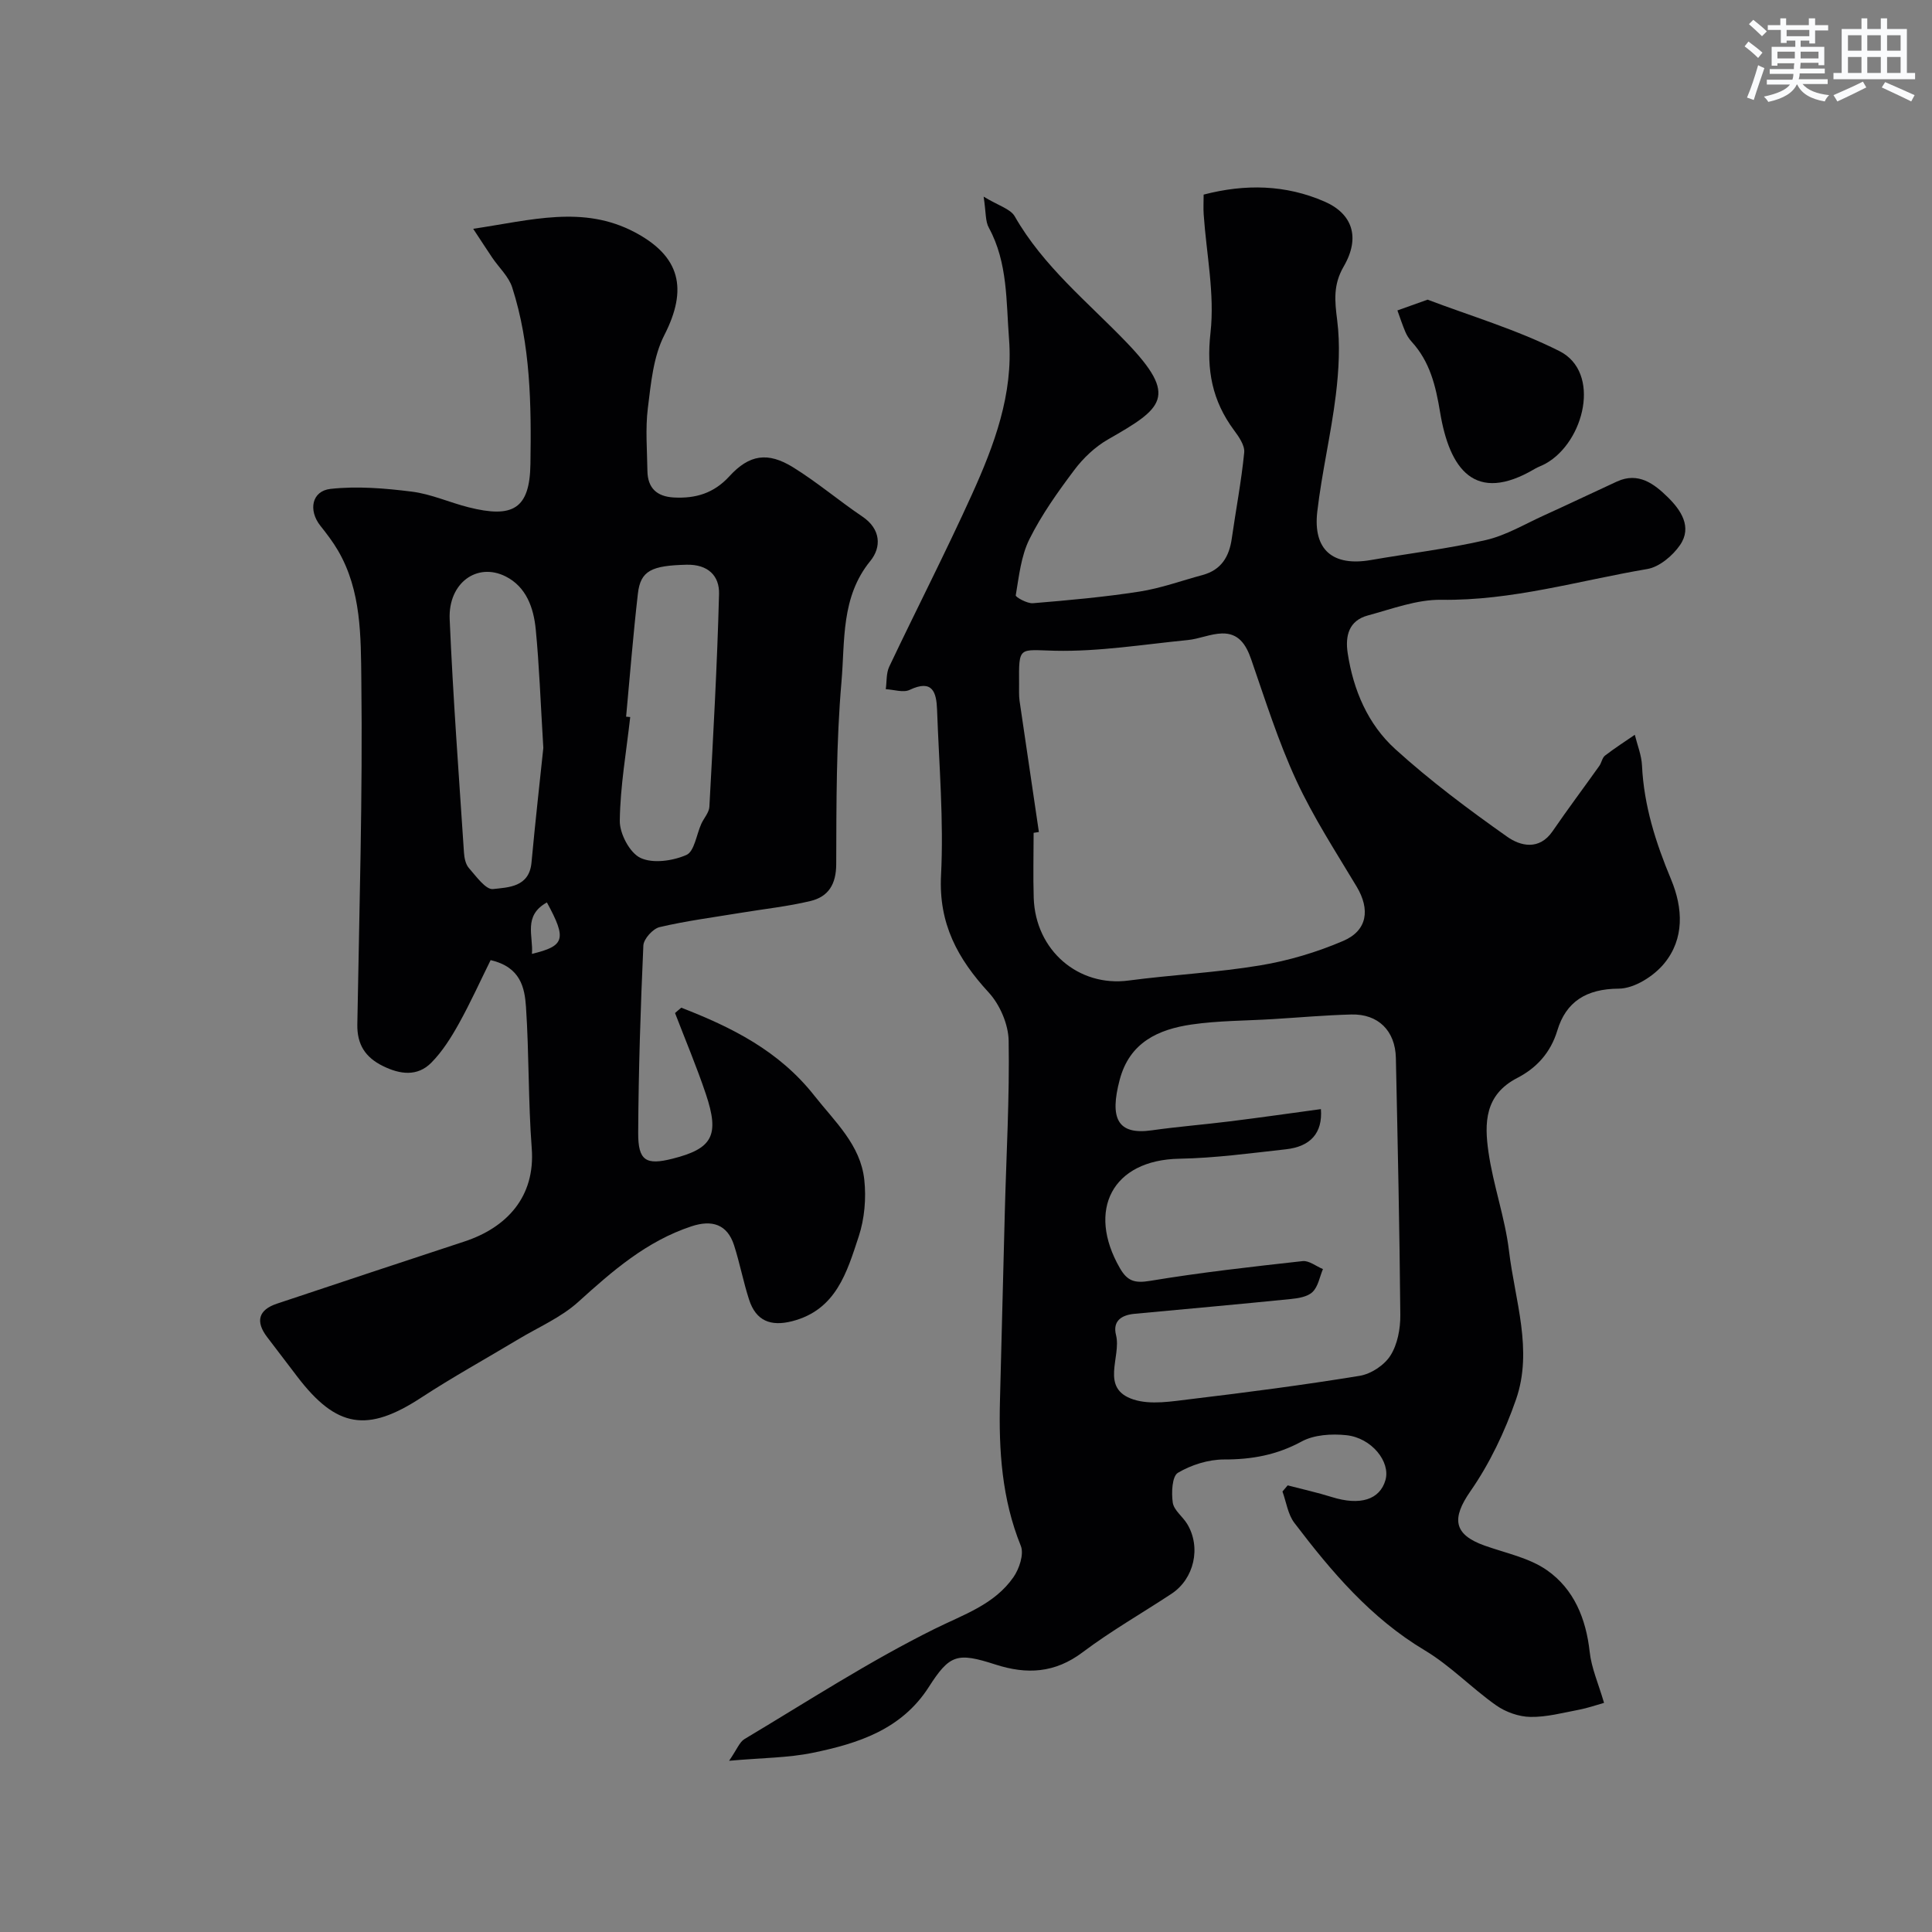
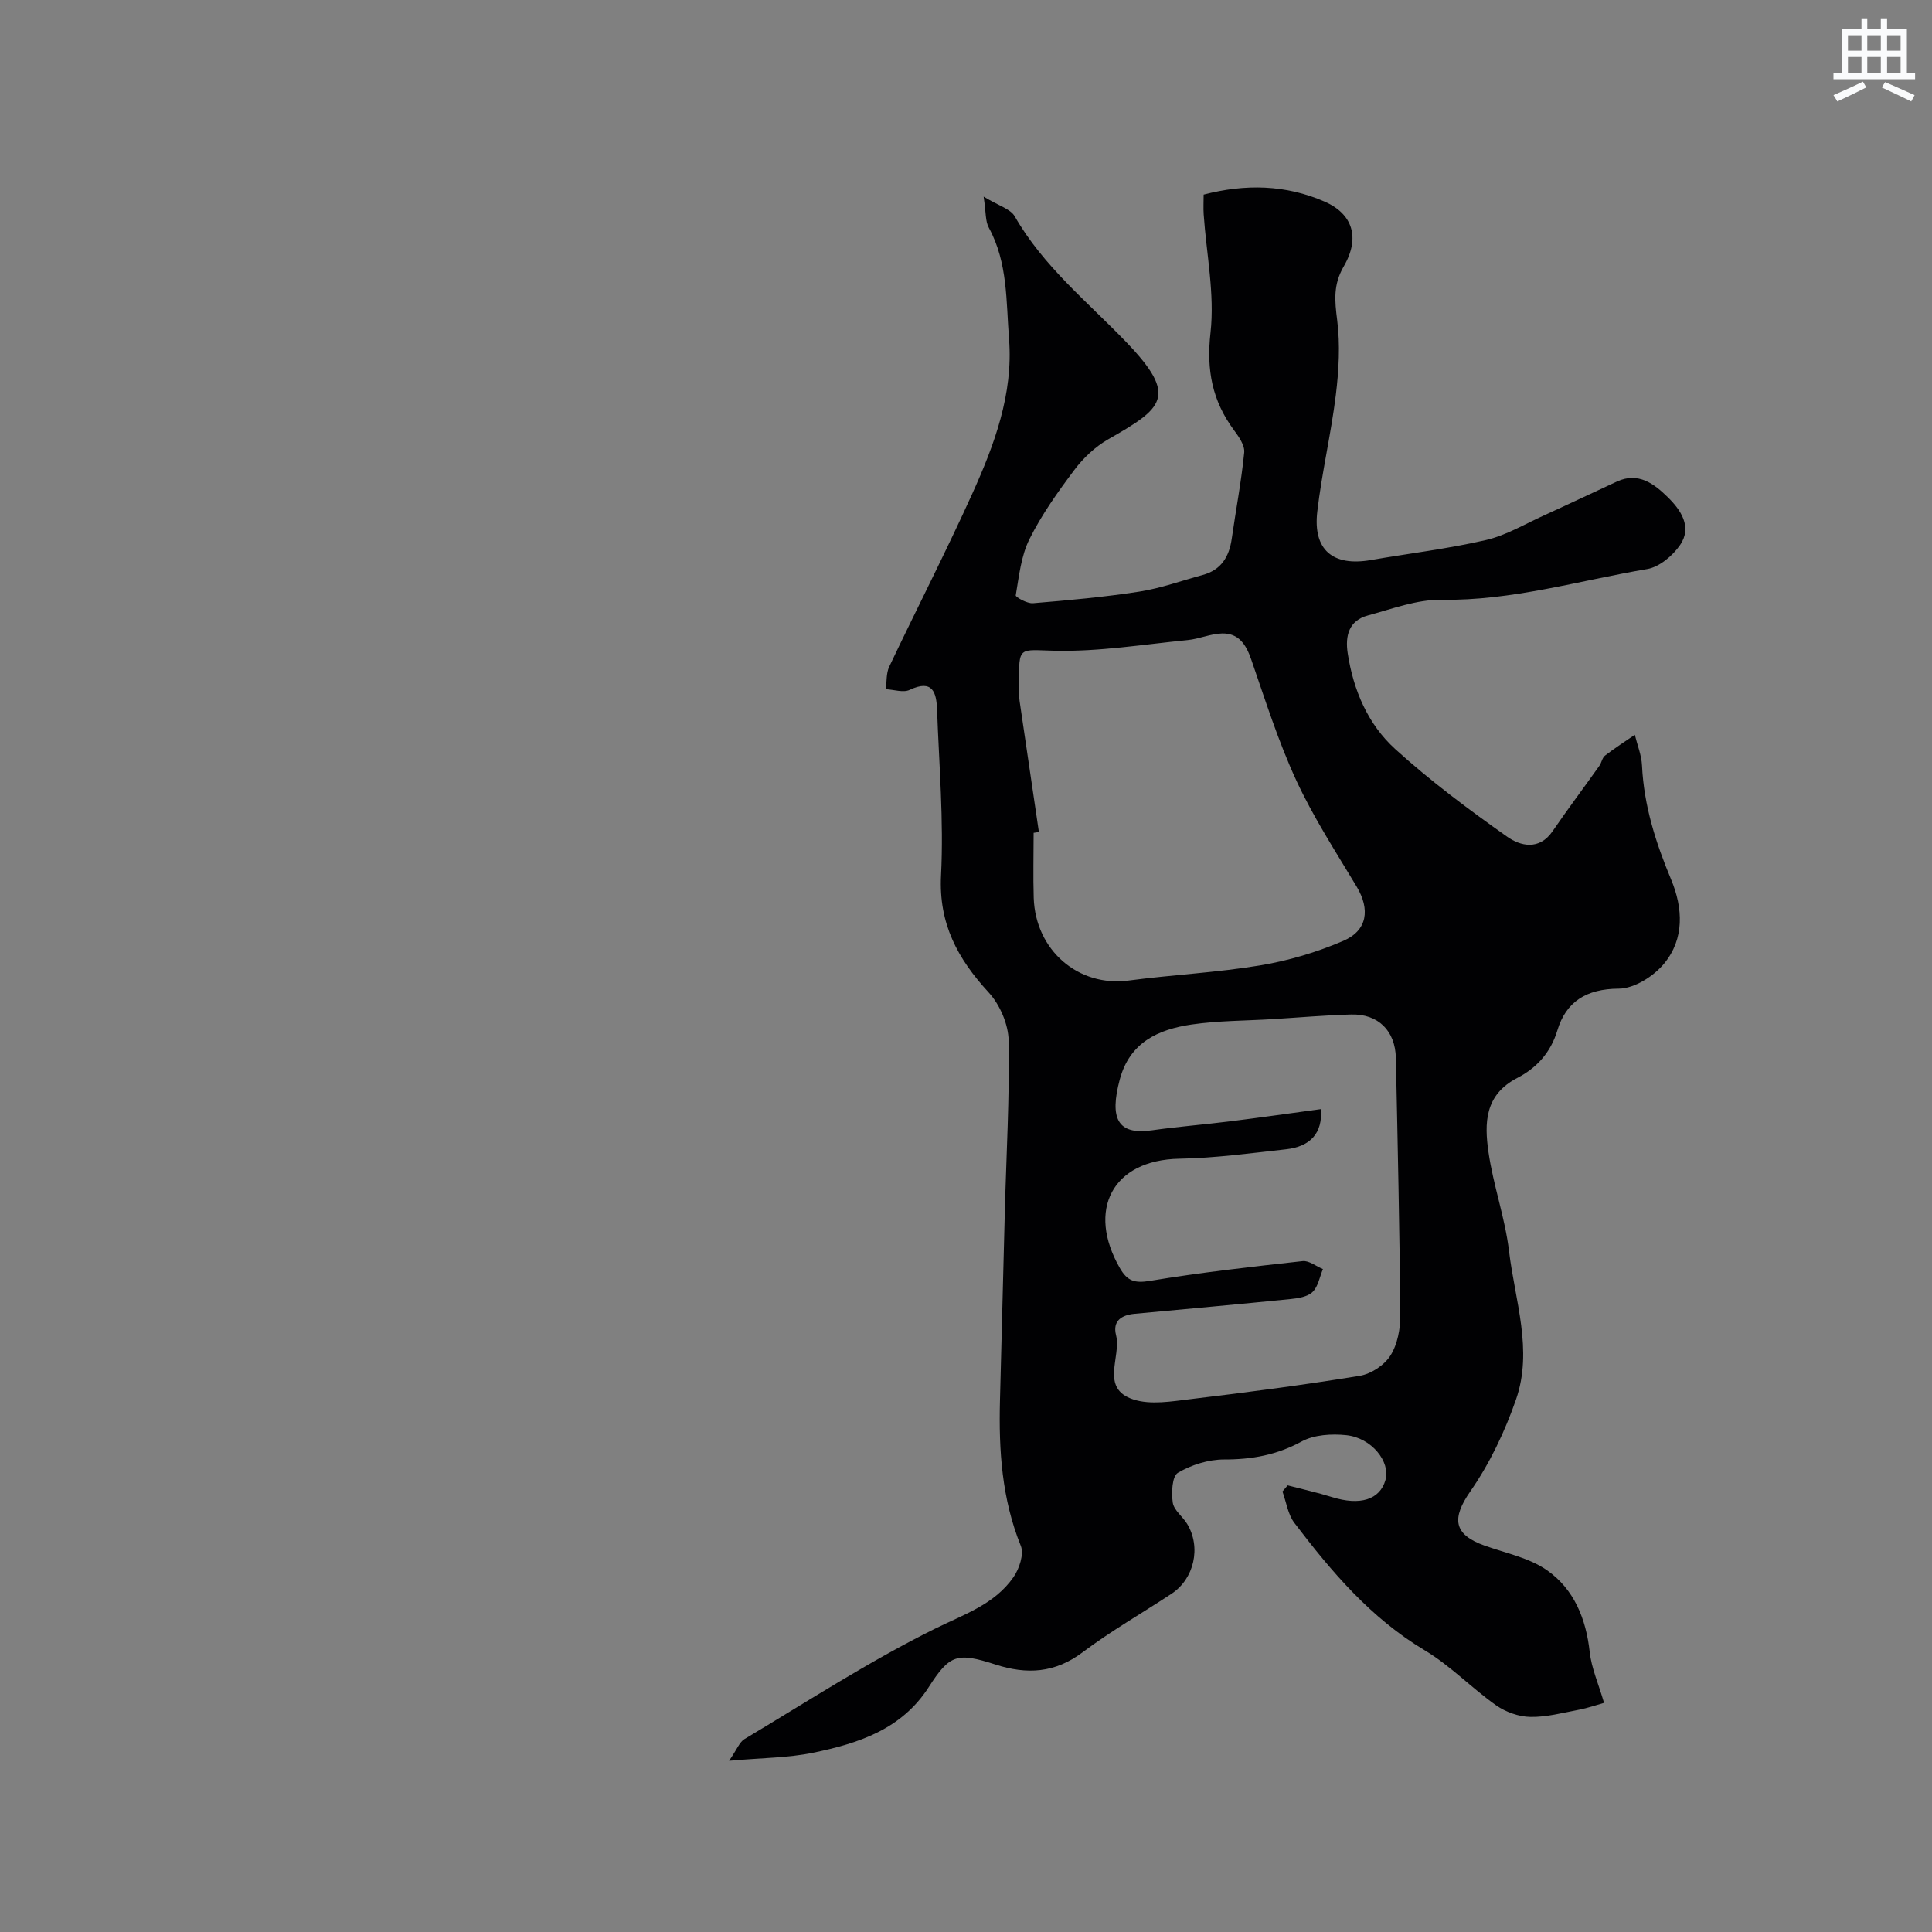
<svg xmlns="http://www.w3.org/2000/svg" enable-background="new 0 0 400 400" viewBox="0 0 400 400">
  <rect x="0" y="0" width="400" height="400" fill="#808080" stroke="none" />
  <g fill="#010103">
    <path d="m203.65 40.71c3.05 1.87 5.54 2.52 6.44 4.08 5.91 10.35 15.06 17.69 23.13 26.08 10.86 11.3 7.47 13.65-3.82 20.11-2.67 1.53-5.12 3.85-6.98 6.33-3.42 4.55-6.77 9.26-9.29 14.32-1.74 3.5-2.16 7.69-2.83 11.63-.06.36 2.37 1.73 3.56 1.63 7.35-.61 14.72-1.27 22-2.4 4.46-.69 8.78-2.27 13.15-3.45 3.83-1.04 5.48-3.78 6.01-7.51.85-5.95 1.99-11.87 2.58-17.84.15-1.47-1.11-3.27-2.12-4.63-4.49-6.07-5.73-12.41-4.86-20.17.9-8.01-.85-16.32-1.41-24.5-.09-1.29-.01-2.58-.01-4.1 8.61-2.24 16.97-2.08 25.07 1.46 5.73 2.51 7.42 7.4 3.94 13.4-2.22 3.82-1.87 7.13-1.36 11.15.64 5.08.34 10.37-.28 15.48-.99 8.08-2.9 16.06-3.84 24.14-.92 7.95 3.23 11.39 11.09 10.03 7.94-1.38 15.98-2.33 23.82-4.14 4.19-.97 8.06-3.31 12.04-5.11 5.05-2.29 10.06-4.69 15.1-7.01 4.44-2.04 7.74.52 10.51 3.24 2.66 2.61 5.14 6.15 2.54 9.92-1.52 2.21-4.27 4.53-6.78 4.96-14.16 2.4-28.04 6.59-42.66 6.37-5.05-.07-10.17 1.89-15.18 3.24-3.93 1.06-4.74 4.19-4.18 7.84 1.17 7.65 4.19 14.7 9.83 19.82 7.26 6.59 15.17 12.5 23.19 18.16 2.73 1.93 6.63 2.89 9.4-1.15 3.13-4.57 6.46-9 9.67-13.52.47-.66.59-1.67 1.18-2.13 1.98-1.53 4.1-2.89 6.17-4.31.52 2.12 1.39 4.23 1.49 6.38.39 8.29 2.85 15.98 6.02 23.57 2.48 5.95 2.78 12.28-1.42 17.39-2.16 2.64-6.2 5.2-9.41 5.22-6.71.03-10.93 2.7-12.72 8.66-1.42 4.7-4.42 7.83-8.3 9.83-6.79 3.5-6.81 9.4-5.96 15.33.99 6.91 3.44 13.62 4.26 20.54 1.22 10.19 5 20.49 1.44 30.71-2.31 6.64-5.44 13.24-9.44 18.99-3.87 5.57-3.58 8.93 2.94 11.25 4.38 1.56 9.24 2.52 12.93 5.11 5.57 3.9 8.07 10.01 8.83 16.91.36 3.33 1.8 6.54 2.97 10.54-1.67.47-3.4 1.08-5.18 1.42-3.34.63-6.72 1.55-10.07 1.49-2.39-.04-5.1-1-7.08-2.39-5.08-3.58-9.48-8.22-14.78-11.39-11.19-6.68-19.32-16.29-27.01-26.4-1.34-1.77-1.67-4.31-2.46-6.49.36-.42.72-.85 1.08-1.27 3.05.8 6.15 1.48 9.15 2.42 5.82 1.82 9.94.57 11.1-3.54 1.06-3.77-2.87-8.72-8.11-9.27-3.04-.32-6.66-.1-9.24 1.3-5.14 2.8-10.32 3.74-16.08 3.73-3.23 0-6.77 1.11-9.55 2.76-1.21.72-1.36 4.13-1.06 6.18.24 1.58 2.05 2.87 2.98 4.4 2.93 4.84 1.46 11.37-3.25 14.47-6.13 4.04-12.54 7.7-18.4 12.11-5.74 4.32-11.56 4.63-18.05 2.53-7.93-2.56-9.47-2.09-13.8 4.67-5.64 8.8-14.62 11.67-23.97 13.6-5.11 1.06-10.44 1.04-17.37 1.66 1.64-2.37 2.15-3.87 3.18-4.49 13.03-7.78 25.8-16.09 39.36-22.81 6.04-3 12.37-5.02 16.34-10.72 1.2-1.73 2.21-4.76 1.52-6.47-3.93-9.7-4.58-19.76-4.32-30 .33-13.1.66-26.2 1.01-39.3.31-11.77.99-23.54.79-35.3-.06-3.4-1.82-7.47-4.14-9.99-6.41-6.97-10.37-14.21-9.86-24.23.58-11.39-.41-22.86-.82-34.29-.13-3.59-.91-6.38-5.67-4.12-1.33.63-3.28-.06-4.95-.14.22-1.56.07-3.29.71-4.65 5.66-11.94 11.71-23.7 17.16-35.74 4.6-10.16 8.54-20.72 7.65-32.11-.61-7.74-.23-15.78-4.17-23.02-.76-1.34-.58-3.14-1.09-6.46zm11.44 131.55c-.36.06-.73.11-1.09.17 0 4.49-.12 8.99.02 13.47.36 10.9 9.29 18.48 19.64 17.11 9.07-1.2 18.25-1.64 27.26-3.14 5.86-.97 11.71-2.72 17.17-5.06 5.05-2.16 5.6-6.54 2.8-11.23-4.34-7.24-8.98-14.38-12.51-22.01-3.73-8.07-6.42-16.64-9.34-25.07-1.07-3.1-2.62-5.44-6.04-5.35-2.38.06-4.73 1.14-7.12 1.37-9.14.9-18.31 2.41-27.44 2.21-7.53-.17-7.51-1.09-7.45 6.89.01 1.16-.06 2.34.1 3.49 1.32 9.05 2.67 18.1 4 27.15zm58.39 57.37c.38 4.94-2.15 7.76-7.25 8.32-7.34.81-14.69 1.82-22.05 1.95-13.93.25-19.22 10.67-12.32 22.65 1.55 2.7 3.07 3.16 6.24 2.64 10.47-1.74 21.03-2.92 31.59-4.09 1.33-.15 2.8 1.07 4.21 1.65-.68 1.61-.98 3.6-2.14 4.73-1.02 1-2.96 1.32-4.53 1.47-10.77 1.09-21.56 2.05-32.34 3.06-2.66.25-4.57 1.45-3.83 4.4 1.15 4.53-3.42 11.05 3.61 13.34 3.58 1.16 7.93.39 11.87-.08 11.68-1.4 23.35-2.92 34.96-4.82 2.35-.38 5.11-2.2 6.37-4.19 1.47-2.31 2.07-5.54 2.05-8.37-.15-17.75-.54-35.5-.92-53.25-.12-5.64-3.67-9.15-9.23-9-5.43.14-10.86.63-16.29.96-5.59.34-11.24.31-16.76 1.11-6.9 1.01-12.83 3.68-14.89 11.41-2.13 8.01-.49 11.52 6.65 10.5 5.35-.76 10.74-1.18 16.1-1.85 6.29-.78 12.57-1.68 18.9-2.54z" />
-     <path d="m141.05 208.63c10.45 4.06 20.22 8.91 27.54 18.2 4.28 5.43 9.56 10.2 10.35 17.4.42 3.85.06 8.09-1.15 11.76-2.43 7.37-4.66 15.21-13.78 17.55-4.49 1.15-7.51-.1-8.92-4.46-1.2-3.7-1.92-7.56-3.11-11.26-1.41-4.36-4.57-5.33-8.83-3.92-9.31 3.08-16.35 9.24-23.43 15.65-3.56 3.22-8.23 5.22-12.41 7.73-6.71 4.03-13.58 7.82-20.13 12.1-11.11 7.26-17.5 6.29-25.63-4.36-2.08-2.73-4.16-5.46-6.24-8.19-2.46-3.23-1.81-5.63 2-6.91 12.94-4.33 25.9-8.62 38.87-12.89 8.66-2.86 14.68-9.18 13.91-19.29-.74-9.73-.54-19.53-1.19-29.27-.27-3.97-1.11-8.25-7.32-9.69-2.11 4.26-4.16 8.8-6.57 13.14-1.6 2.88-3.42 5.78-5.71 8.1-2.9 2.92-6.48 2.44-10.04.68-3.65-1.8-5.35-4.47-5.28-8.61.41-23.76 1.12-47.53.83-71.29-.11-8.99.03-18.46-4.81-26.78-1.06-1.82-2.36-3.52-3.68-5.18-2.51-3.17-1.8-7.19 2.12-7.62 5.53-.61 11.27-.13 16.84.57 3.99.5 7.8 2.25 11.74 3.24 9.13 2.3 12.66.37 12.8-8.95.19-12.27.05-24.7-3.78-36.59-.73-2.25-2.73-4.08-4.12-6.13-1.18-1.75-2.32-3.52-3.95-5.99 12.03-1.79 22.74-4.93 33.41.69 9.47 4.99 11.08 11.73 6.15 21.35-2.28 4.46-2.76 9.97-3.4 15.09-.53 4.27-.15 8.65-.09 12.98.05 3.56 1.93 5.33 5.49 5.52 4.51.24 8.27-.88 11.48-4.39 4.12-4.51 7.95-5.1 13.19-1.86 4.98 3.08 9.49 6.92 14.36 10.21 3.85 2.6 3.94 6.35 1.64 9.17-6.13 7.5-5.24 16.54-5.98 25.01-1.09 12.53-1.05 25.17-1.09 37.77-.01 4.17-1.62 6.74-5.31 7.63-4.74 1.14-9.63 1.65-14.45 2.45-5.62.93-11.28 1.66-16.81 2.96-1.39.33-3.3 2.45-3.36 3.81-.58 12.91-1 25.84-1.07 38.77-.03 5.81 1.62 6.75 7.09 5.37 8.3-2.09 9.81-4.8 6.91-13.42-1.9-5.65-4.23-11.17-6.37-16.74.39-.36.84-.73 1.29-1.11zm-11.42-60.25c.28.03.56.06.85.08-.8 7.16-2.07 14.31-2.16 21.47-.04 2.66 2.06 6.64 4.28 7.69 2.58 1.22 6.69.62 9.51-.61 1.65-.72 2.08-4.22 3.09-6.45.54-1.19 1.61-2.33 1.67-3.53.79-14.68 1.62-29.36 2-44.06.1-3.75-2.27-6.16-6.75-6.05-7.16.18-9.51 1.19-10.05 5.98-.98 8.48-1.65 16.99-2.44 25.48zm-17.14 6.47c-.59-9.72-.85-17.15-1.57-24.54-.43-4.43-1.93-8.79-6.22-10.96-5.92-2.99-11.92 1.34-11.6 8.84.69 16.12 1.9 32.22 2.96 48.33.07 1.1.34 2.43 1.02 3.2 1.5 1.7 3.49 4.52 4.99 4.35 3.19-.36 7.5-.39 7.97-5.48.8-8.66 1.78-17.3 2.45-23.74zm.74 31.99c-4.97 2.75-2.78 6.95-3.1 10.65 6.81-1.64 7.24-3.05 3.1-10.65z" />
-     <path d="m295.57 62.04c8.64 3.29 18.37 6.16 27.29 10.65 8.69 4.37 5.2 18.81-2.86 23.3-.71.4-1.5.65-2.2 1.06-12.54 7.43-17.7-.03-19.64-11.67-.91-5.5-2.1-10.49-5.91-14.65-.54-.59-.99-1.31-1.3-2.05-.61-1.44-1.1-2.94-1.63-4.41 1.63-.59 3.26-1.16 6.25-2.23z" />
  </g>
-   <path d="m361.2 9.6.8-1c.9.7 1.9 1.4 2.9 2.3l-.9 1.1c-1-1-2-1.8-2.8-2.4zm.5 10.6c.9-2.1 1.6-4.3 2.3-6.7.4.2.8.4 1.3.6-.7 2.1-1.5 4.3-2.2 6.6zm.4-15.2.9-.9c1 .8 2 1.6 2.8 2.4l-1 1c-.9-.9-1.8-1.7-2.7-2.5zm12.5-1.2h1.2v1.4h2.7v1.1h-2.7v2.7h-1.2v-.6h-1.8v1.3h4.9v3.8h-1.2v-.5h-3.7c0 .4-.1.9-.1 1.2h5.1v1h-5.2c0 .5-.1.9-.2 1.2h6v1h-5.2c1.1 1.3 2.9 2 5.5 2.3-.4.4-.7.8-.9 1.3-2.9-.5-4.8-1.6-5.7-3.5h-.1c-.8 1.7-2.7 2.9-5.9 3.6-.2-.4-.6-.8-.9-1.1 2.8-.6 4.6-1.4 5.4-2.5h-4.8v-1h5.3c.1-.3.2-.7.2-1.2h-4.9v-1h5c0-.4 0-.8.1-1.2h-3.5v.5h-1.2v-3.9h4.9v-1.3h-1.8v.5h-1.2v-2.7h-2.7v-1h2.6v-1.4h1.2v1.4h4.7v-1.4zm-6.6 8.3h3.6c0-.4 0-.9 0-1.4h-3.6zm1.9-4.6h4.7v-1.3h-4.7zm6.6 3.2h-3.7v1.4h3.7z" fill="#fafbfc" />
  <path d="m385.3 3.8h1.3v2.2h2.8v-2.2h1.3v2.2h4.1v9.1h1.7v1.3h-16.9v-1.3h1.7v-9.1h4.1v-2.2zm.4 13.1.7 1.2c-1.8.9-3.8 1.9-6 2.9-.2-.4-.5-.8-.8-1.3 2.3-1 4.3-1.9 6.1-2.8zm-3.1-6.4h2.8v-3.2h-2.8zm0 4.6h2.8v-3.3h-2.8zm4-4.6h2.8v-3.2h-2.8zm0 4.6h2.8v-3.3h-2.8zm3.7 1.9c2.1.9 4.1 1.8 6.1 2.7l-.7 1.3c-2.2-1.1-4.2-2-6.1-2.9zm3.2-9.7h-2.8v3.2h2.8zm-2.8 7.8h2.8v-3.3h-2.8z" fill="#fafbfc" />
</svg>